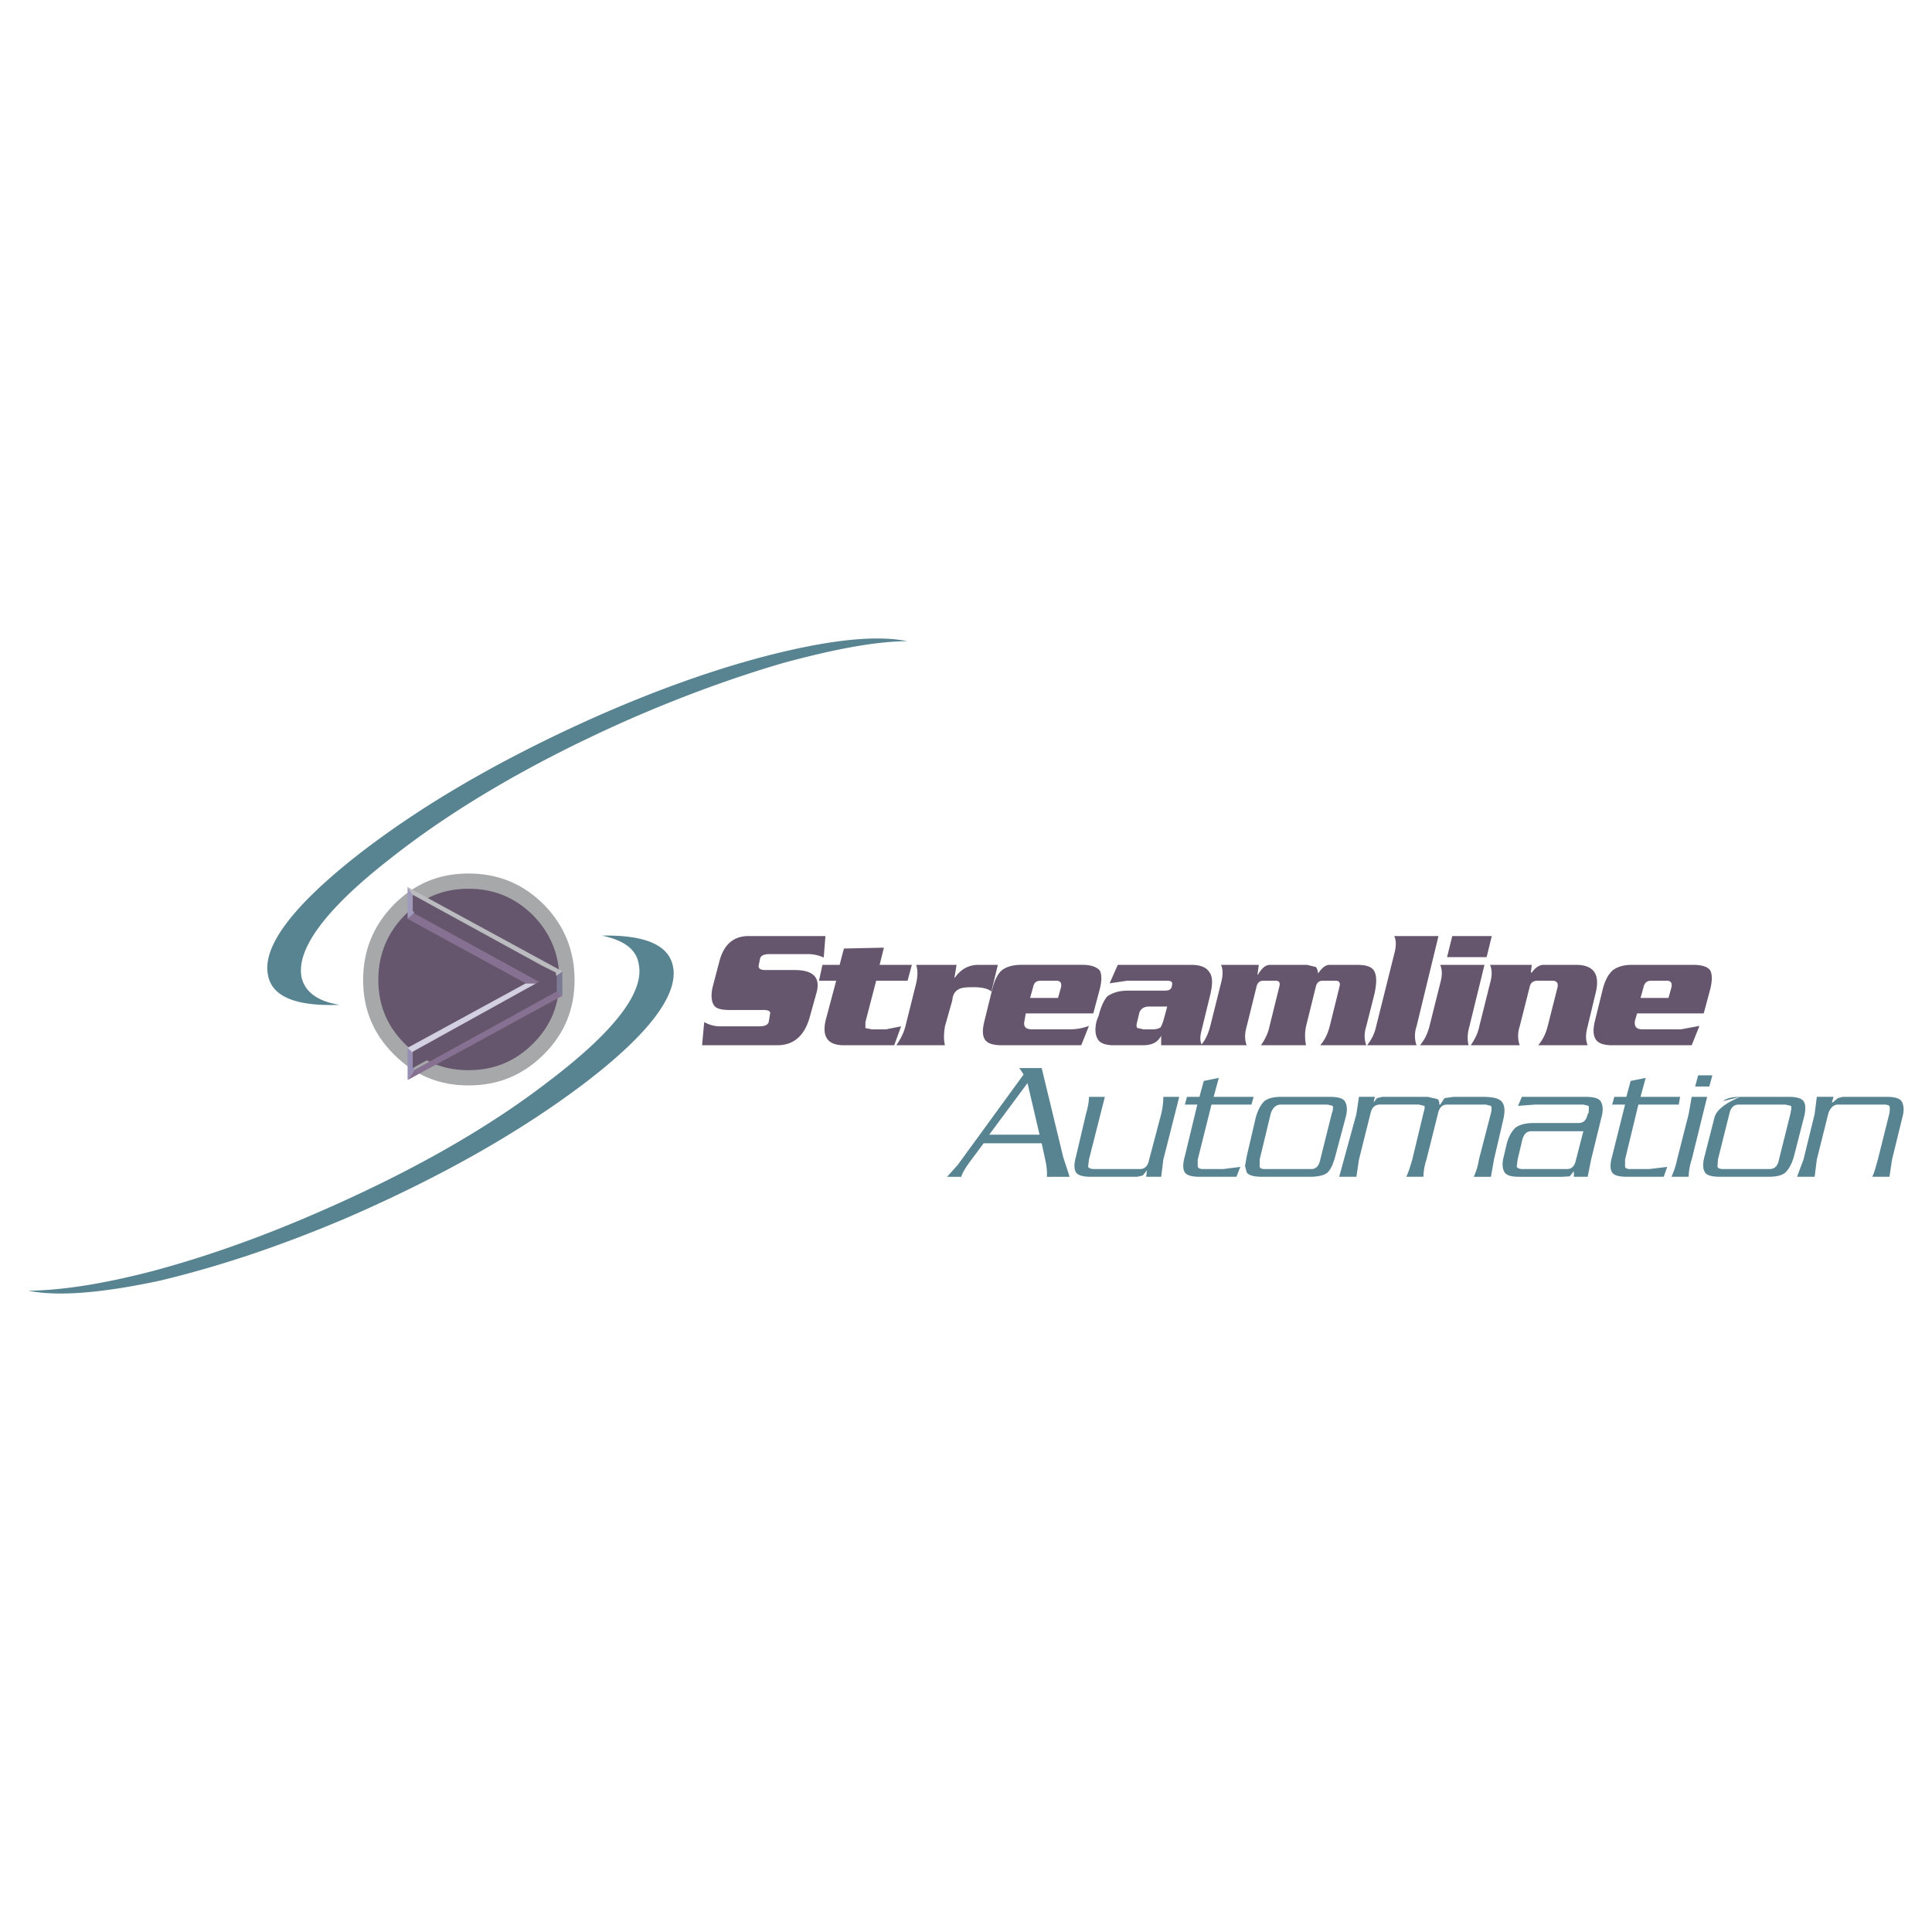
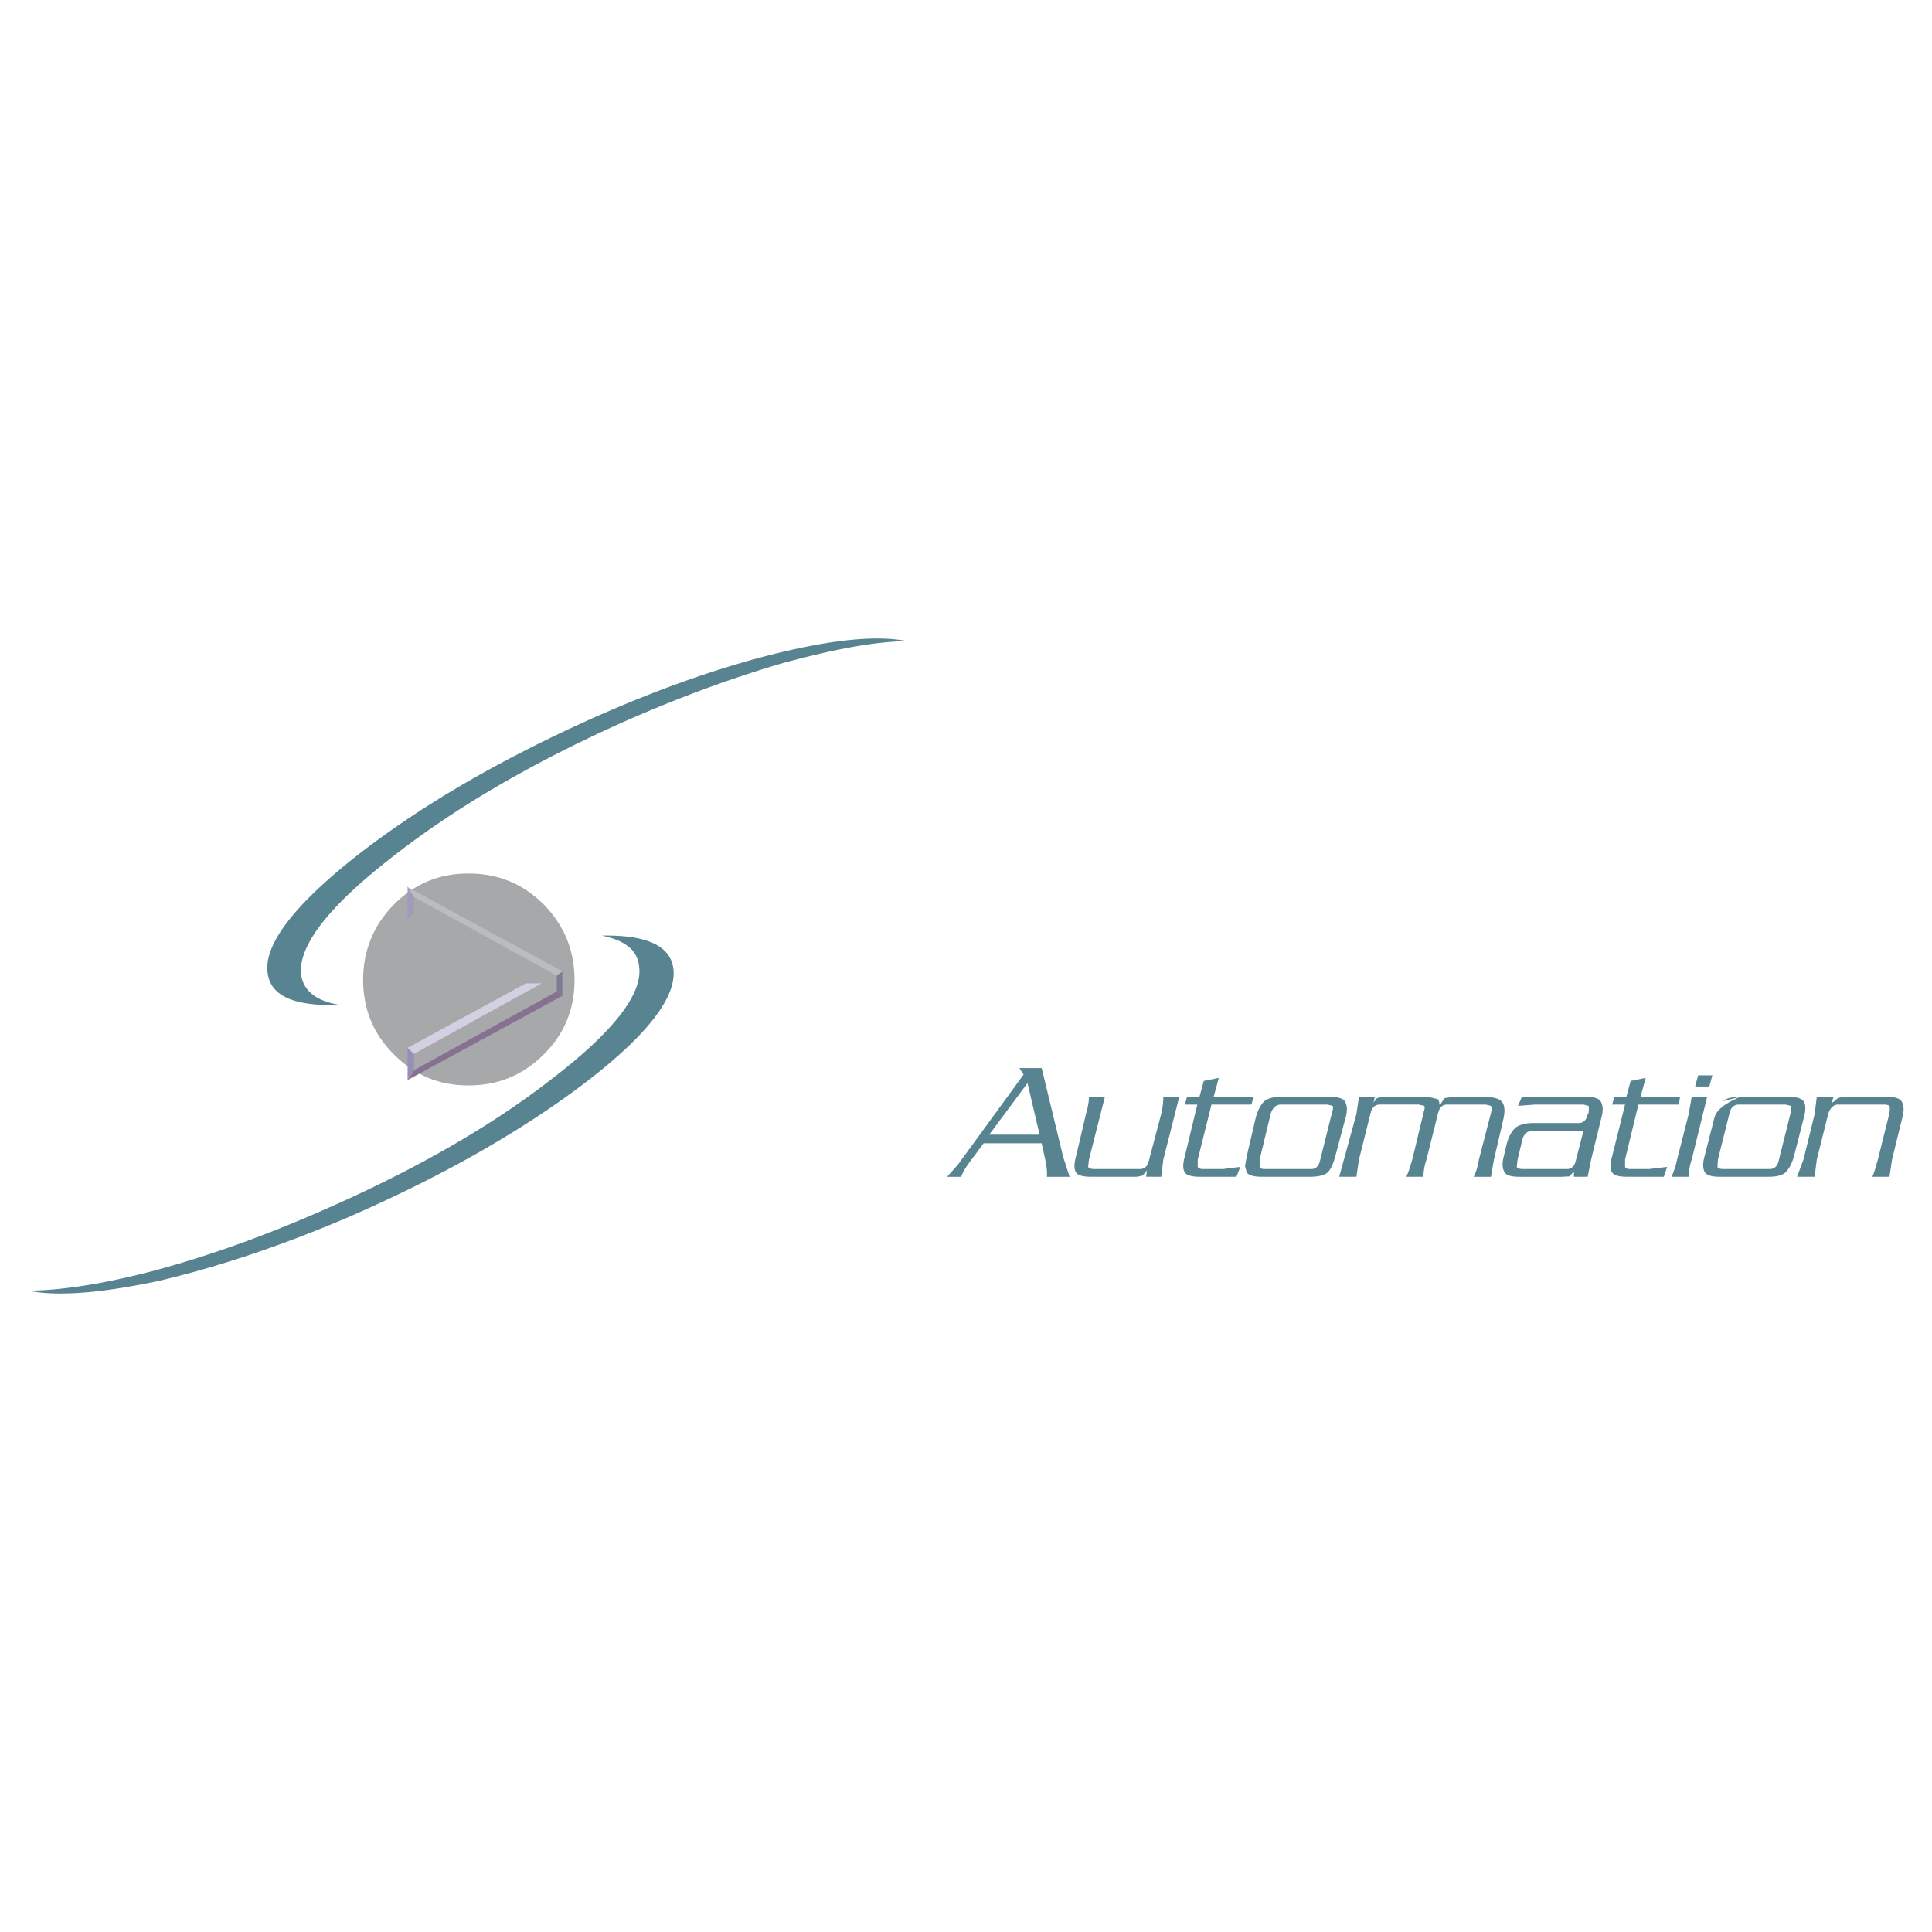
<svg xmlns="http://www.w3.org/2000/svg" width="2500" height="2500" viewBox="0 0 192.756 192.756">
  <g fill-rule="evenodd" clip-rule="evenodd">
    <path fill="#fff" d="M0 0h192.756v192.756H0V0z" />
    <path d="M39.286 90.256c-2.054 2.104-3.056 4.61-3.056 7.515 0 2.906 1.002 5.361 3.056 7.416 2.104 2.105 4.509 3.107 7.465 3.107 2.906 0 5.412-1.002 7.516-3.107 2.055-2.055 3.057-4.51 3.057-7.416 0-2.905-1.002-5.411-3.057-7.515-2.104-2.104-4.609-3.106-7.516-3.106-2.956 0-5.361 1.002-7.465 3.106z" fill="#a6a8aa" />
-     <path d="M76.779 95.191c-.515 0-.857.129-.943.429l-.129.644c-.085.343.129.516.644.516h2.917c1.801 0 2.574.686 2.23 2.145l-.729 2.615c-.515 1.801-1.587 2.746-3.217 2.746h-7.506l.214-2.316a3.173 3.173 0 0 0 1.587.428h3.903c.515 0 .858-.129.943-.428l.129-.773c.086-.299-.129-.428-.643-.428h-3.346c-.858 0-1.416-.129-1.63-.516-.214-.342-.3-.986-.086-1.844l.644-2.445c.429-1.716 1.416-2.574 2.917-2.574h7.678l-.172 2.145a3.797 3.797 0 0 0-1.63-.344h-3.775zm40.147 3.131c.086-.344-.043-.473-.473-.473h-4.031l-1.717.258.816-1.844h7.291c.9 0 1.543.215 1.844.729.344.43.344 1.201.086 2.273l-.857 3.518c-.172.643-.172 1.072 0 1.416.43-.516.686-1.158.857-1.803l1.072-4.289c.215-.771.215-1.414 0-1.844h3.775l-.129.986h.043c.385-.644.729-.986 1.242-.986h3.646l.9.215c.086.086.172.301.215.643.387-.557.729-.857 1.158-.857h2.703c.814 0 1.371.129 1.672.516.344.471.344 1.328.043 2.572l-.771 3.045c-.215.645-.215 1.287 0 1.889h-4.59c.43-.516.729-1.072.943-1.889l.986-3.988c.086-.344-.043-.559-.342-.559h-1.373c-.344 0-.559.215-.645.559l-.986 3.988a4.657 4.657 0 0 0 0 1.889H125.8c.43-.602.73-1.244.859-1.889l.986-3.988c.086-.344 0-.559-.344-.559h-1.287c-.342 0-.557.215-.643.559l-.986 3.988c-.215.73-.215 1.373 0 1.889h-8.535v-.945c-.344.645-.902.945-1.846.945h-2.873c-.857 0-1.416-.215-1.629-.645-.215-.385-.301-.943-.086-1.801l.213-.559c.215-.857.516-1.5.859-1.887.514-.344 1.158-.557 2.016-.557h3.645c.519.001.734-.128.777-.515zm-.473 2.102h-1.801c-.516 0-.857.215-.986.645l-.215.9c-.086.299-.086.514.043.6l.6.129h.9c.387 0 .645-.086.816-.215.043-.086.215-.428.342-.943l.301-1.116zm-6.734-3.604c.215.387.215 1.029 0 1.889l-.643 2.4h-6.734l-.129.73c-.129.557.086.857.73.857h3.773a5.33 5.33 0 0 0 1.93-.344l-.771 1.932h-7.936c-.943 0-1.5-.215-1.715-.645-.215-.385-.215-.943 0-1.801l.771-3.131c.215-.859.516-1.502.943-1.889.43-.342 1.072-.557 1.975-.557h6.09c.858.003 1.417.218 1.716.559zm-19.815 5.576l-.687 1.889h-5.018c-1.63 0-2.23-.859-1.801-2.574l1.029-3.861h-1.716l.343-1.586h1.716l.429-1.63 3.989-.085-.429 1.715h3.217l-.429 1.586h-3.131l-1.072 4.119v.6l.643.129h1.416l1.501-.302zm1.501-4.289c.172-.771.172-1.328 0-1.844h4.032l-.214 1.287h.043c.601-.857 1.373-1.287 2.36-1.287h1.93l-.645 2.66c-.342-.301-.986-.43-1.758-.43-.815 0-1.287.043-1.587.258-.3.172-.515.514-.558 1.072l-.729 2.572c-.129.816-.129 1.373 0 1.889h-4.847c.343-.516.686-1.072.901-1.889l1.072-4.288zm14.025-.257h-1.629c-.43 0-.645.215-.73.645l-.299 1.072h2.787l.301-1.072c.085-.431-.087-.645-.43-.645zm64.123 4.504l-.771 1.932h-7.936c-.857 0-1.459-.215-1.672-.645-.215-.385-.258-.943-.043-1.801l.771-3.131c.215-.859.557-1.502.986-1.889.43-.342 1.072-.557 1.93-.557h6.09c.945 0 1.502.215 1.717.557.215.387.215 1.029 0 1.889l-.645 2.4h-6.646l-.215.73c-.086.557.129.857.729.857h3.861l1.844-.342zm-5.576-3.86l-.301 1.072h2.789l.299-1.072c.086-.43-.084-.645-.428-.645h-1.631c-.385.001-.643.215-.728.645zm-20.459-5.104l-2.188 9.007c-.215.645-.215 1.287 0 1.889h-4.932c.471-.602.771-1.244.9-1.889l1.801-7.206c.215-.771.215-1.372 0-1.801h4.419zm.171 2.874h4.418l-1.502 6.133c-.215.73-.215 1.373-.086 1.889h-4.846c.428-.516.729-1.072.943-1.889l1.072-4.289c.216-.772.216-1.329.001-1.844zm14.711 6.132c-.215.816-.215 1.373 0 1.889h-4.932c.428-.516.729-1.072.943-1.889l.986-3.902c.086-.43-.086-.645-.516-.645h-1.5c-.43 0-.688.215-.771.645l-.988 3.902c-.213.645-.213 1.287 0 1.889h-4.889c.43-.602.729-1.244.857-1.889l1.072-4.289c.215-.771.215-1.328 0-1.844h4.16l-.086.771h.086c.344-.471.73-.771 1.201-.771h3.217c1.803 0 2.445.986 1.932 2.916l-.772 3.217zm-10.078-6.904h-3.947l.516-2.102h3.945l-.514 2.102zM40.365 91.331c-1.759 1.801-2.617 3.946-2.617 6.435 0 2.486.858 4.588 2.617 6.348 1.801 1.801 3.86 2.658 6.391 2.658 2.487 0 4.632-.857 6.434-2.658 1.758-1.76 2.616-3.861 2.616-6.348 0-2.489-.858-4.633-2.616-6.435-1.802-1.801-3.946-2.659-6.434-2.659-2.531 0-4.59.858-6.391 2.659z" fill="#66566d" />
    <path d="M58.765 71.815c-9.308 4.204-17.114 8.793-23.376 13.725-6.219 4.933-9.179 8.879-8.664 11.667.343 2.188 2.702 3.217 7.163 3.045-2.23-.342-3.518-1.328-3.817-2.83-.472-2.788 2.444-6.734 8.75-11.667 6.219-4.933 13.982-9.522 23.375-13.725 5.619-2.488 10.938-4.418 15.913-5.876 4.932-1.33 9.007-2.145 12.396-2.188-3.002-.6-7.292-.171-12.953 1.201-5.791 1.416-12.096 3.646-18.787 6.648zM60.051 93.347c2.273.472 3.475 1.415 3.689 2.917.514 2.787-2.488 6.648-8.835 11.494-6.305 4.891-14.154 9.309-23.59 13.383-5.662 2.445-10.937 4.289-16.042 5.662-4.933 1.285-9.05 1.93-12.438 1.973 3.003.6 7.377.215 13.039-.986 5.79-1.373 12.053-3.432 18.872-6.348 9.35-4.076 17.199-8.535 23.59-13.383 6.348-4.846 9.264-8.707 8.835-11.494-.343-2.232-2.702-3.304-7.12-3.218zM119.67 109.432l.43-1.588 1.5-.299-.514 1.887h3.988l-.215.771h-3.988l-1.373 5.49v.729c.086.129.215.215.516.215h2.016l1.715-.215-.385.986h-3.646c-.771 0-1.287-.127-1.5-.428-.215-.344-.215-.857 0-1.631l1.242-5.146h-1.242l.213-.771h1.243zm-2.016 0l-1.588 6.262-.213 1.715h-1.502l.086-.643-.43.516-.557.127h-4.59c-.771 0-1.287-.127-1.5-.428-.215-.344-.215-.857 0-1.631l.986-4.203c.213-.729.299-1.287.299-1.715h1.588l-1.588 6.262-.086.729c.086.129.301.215.602.215h4.547c.514 0 .814-.301.943-.943l1.201-4.547a7.335 7.335 0 0 0 .213-1.715h1.589v-.001zm10.166.771c-.516 0-.816.301-1.029.857l-1.115 4.633v.729c.043.129.213.215.471.215h4.676c.471 0 .771-.301.9-.943l1.158-4.633c.129-.342.129-.557.086-.729l-.516-.129h-4.631zm4.846-.771c.771 0 1.287.129 1.502.428.215.344.299.859.086 1.631l-1.029 3.859c-.215.773-.43 1.287-.773 1.631-.342.301-.986.428-1.801.428h-4.719c-.771 0-1.328-.127-1.543-.428l-.172-.645.172-.986.9-3.859c.215-.771.514-1.287.857-1.631.387-.299.943-.428 1.715-.428h4.805zm-30.967-2.873h2.23l2.145 8.877.643 1.973h-2.273c.043-.428 0-.986-.172-1.758l-.342-1.586h-5.791l-1.373 1.844c-.472.643-.772 1.158-.858 1.5h-1.416l1.073-1.201 6.562-9.006-.428-.643zm2.016 6.646l-1.201-5.146-3.818 5.146h5.019zm58.974-5.361l1.502-.299-.516 1.887h3.947l-.129.771h-4.031l-1.33 5.49v.729c.043.129.215.215.471.215h1.932l1.801-.215-.344.986h-3.645c-.816 0-1.287-.127-1.502-.428-.215-.344-.215-.857 0-1.631l1.287-5.146h-1.287l.215-.771h1.201l.428-1.588zm7.85.558h-1.416l.301-1.115h1.416l-.301 1.115zm-.215 1.03l-1.543 6.262a5.543 5.543 0 0 0-.301 1.715h-1.717a8.03 8.03 0 0 0 .559-1.715l1.158-4.547.301-1.715h1.543zm3.303 0l-1.715.428c.342-.299.943-.428 1.715-.428h4.805c.771 0 1.287.129 1.5.428.215.258.258.859.043 1.631l-.986 3.859c-.215.773-.514 1.287-.857 1.631-.344.301-.943.428-1.715.428h-4.805c-.771 0-1.287-.127-1.502-.428-.213-.344-.256-.857-.043-1.631l.986-3.859c.215-.772 1.074-1.417 2.574-2.059zm9.309 0l-.172.557h.086l.514-.428.473-.129h4.375c.771 0 1.285.129 1.5.428.215.344.301.859.086 1.631l-1.029 4.203-.258 1.715h-1.715c.215-.428.344-.986.557-1.715l1.158-4.633c.043-.342.043-.557 0-.729-.086-.043-.213-.129-.514-.129h-4.59c-.471 0-.771.301-.986.857l-1.158 4.633-.215 1.715h-1.758l.643-1.715 1.115-4.547.215-1.715h1.673v.001zm-4.805.771h-4.633c-.514 0-.814.301-.943.857l-1.158 4.633-.043.729c.043.129.258.215.559.215h4.631c.516 0 .816-.301.943-.943l1.158-4.633c.043-.342.129-.557.043-.729l-.557-.129zm-40.961-.771l-.129.557.344-.428.514-.129h4.547l.943.215c.129.043.215.213.215.557h.086l.428-.643.902-.129h2.873c.986 0 1.629.129 1.93.471.344.387.344 1.029.129 1.932l-.9 3.859-.301 1.715h-1.715a6.193 6.193 0 0 0 .514-1.715l1.201-4.633c.086-.342.086-.557 0-.729l-.514-.129h-3.861c-.471 0-.771.301-.9.857l-1.158 4.633a5.543 5.543 0 0 0-.301 1.715h-1.715c.215-.428.387-.986.6-1.715l1.115-4.633c.086-.342.172-.557.086-.729l-.557-.129h-3.861c-.514 0-.814.301-.943.857l-1.158 4.633-.256 1.715h-1.717l1.717-6.262.256-1.715h1.586v.002zm15.998.771l-1.715.129.385-.9h6.348c.773 0 1.287.129 1.502.428.215.344.301.859.086 1.631l-1.029 4.203-.344 1.715h-1.373v-.557l-.428.514-.771.043h-4.205c-.814 0-1.285-.127-1.5-.428-.215-.344-.301-.857-.086-1.631l.301-1.285c.215-.773.557-1.287.9-1.588.385-.258.943-.43 1.715-.43h4.504c.516 0 .814-.256.943-.9l.086-.086c.043-.342.043-.643 0-.729l-.514-.129h-4.805zm4.074 5.49l.73-2.83h-5.148c-.514 0-.771.256-.943.857l-.471 1.973-.086.729c.086.129.299.215.557.215h4.461c.472 0 .771-.301.9-.944z" fill="#588492" />
    <path fill="#9790b4" d="M41.308 105.143v1.628l-.643.987v-3.217l.643.602z" />
    <path fill="#a09abb" d="M41.308 89.487v1.63l-.643.557v-3.216l.643 1.029z" />
    <path fill="#7c7b96" d="M55.548 98.924v-1.588l.557-.43v2.446l-.557-.428z" />
    <path fill="#877192" d="M56.105 99.352l-15.44 8.406.643-.987 14.24-7.847.557.428z" />
    <path fill="#bbbcbf" d="M56.105 96.91l-15.44-8.407.643.987 14.24 7.85.557-.43z" />
    <path fill="#d2d0e1" d="M54.046 98.107l-12.738 7.036-.643-.602 11.794-6.434h1.587z" />
-     <path fill="#877192" d="M41.308 91.117l12.738 6.99h-1.587l-11.794-6.433.643-.557z" />
-     <path fill="#66566d" d="M55.462 97.035v1.674l-14.283 7.85v-1.631l12.696-7.033-12.696-6.993v-1.63l12.91 7.078 1.373.685z" />
  </g>
</svg>